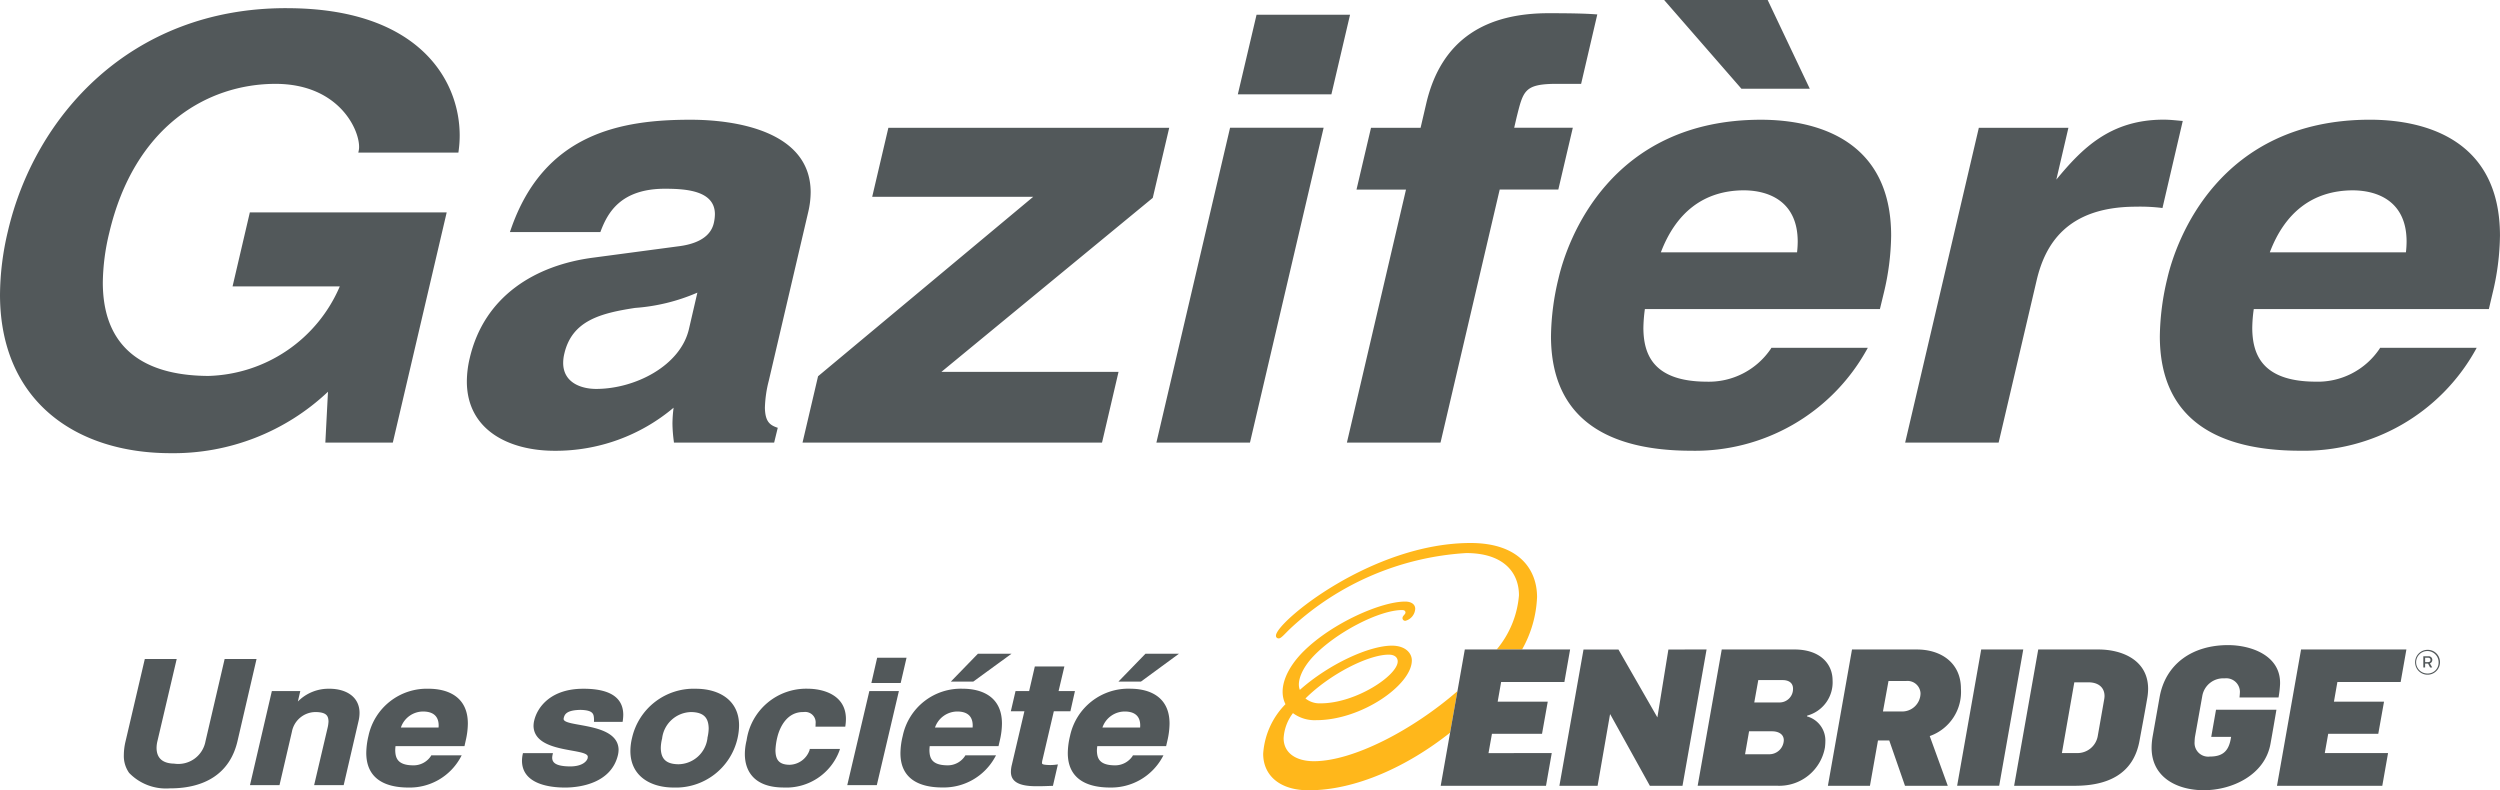
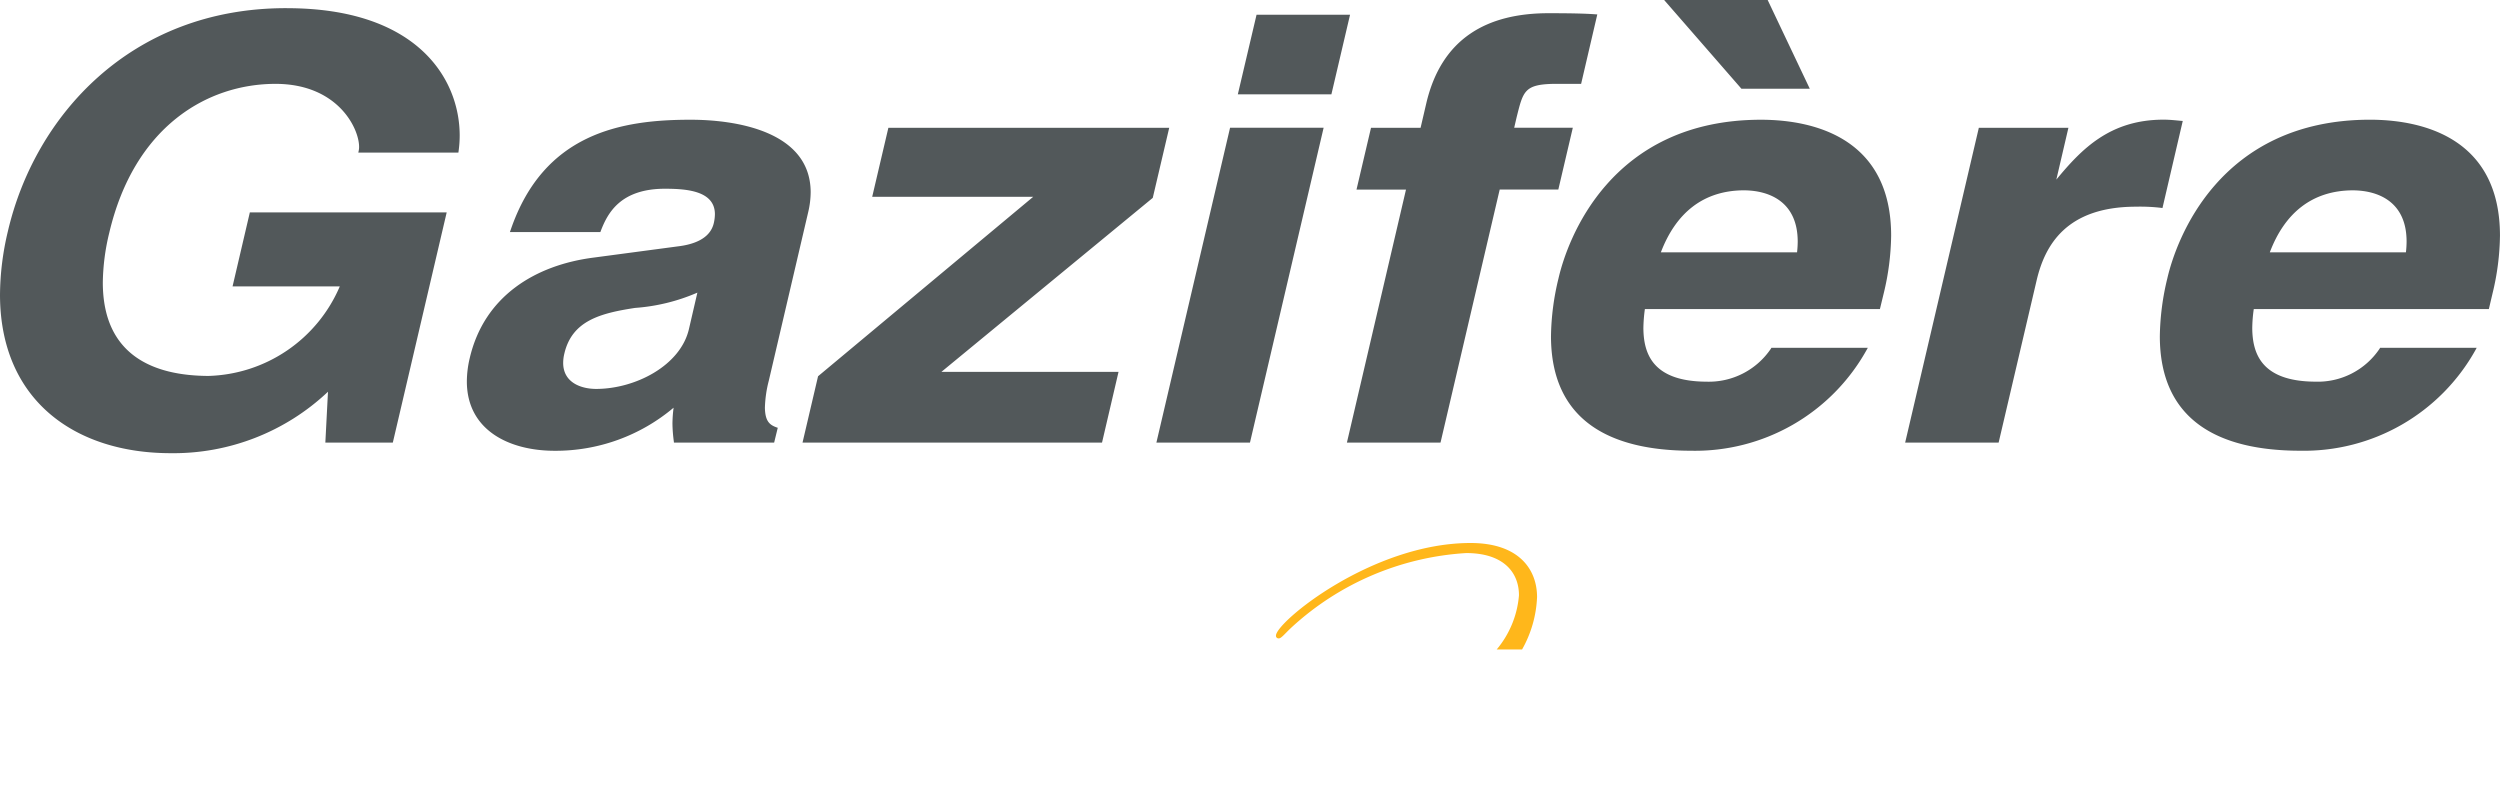
<svg xmlns="http://www.w3.org/2000/svg" viewBox="0 0 173.715 54.915">
  <defs>
    <style>.cls-1{fill:#52585a;}.cls-2{fill:#ffb71b;}</style>
  </defs>
  <g id="Calque_2" data-name="Calque 2">
    <g id="Calque_1-2" data-name="Calque 1">
      <path class="cls-1" d="M167.179,17.534h-9.459c1.024-2.712,2.927-4.305,5.783-4.308,1.802.014,3.714.828,3.721,3.54a6.67,6.67,0,0,1-.046.768m-2.49-9.216c-10.515,0-13.483,8.397-14.088,11.021a17.851,17.851,0,0,0-.522,4.037c.009,5.866,4.12,7.935,9.733,7.943a13.65,13.65,0,0,0,12.193-6.984l.091-.169h-6.71l-.032.058a5.169,5.169,0,0,1-4.475,2.296c-3.789-.017-4.357-2.003-4.378-3.696a9.938,9.938,0,0,1,.106-1.35h16.335l.26-1.104a17.718,17.718,0,0,0,.512-4.013c-.009-6.544-5.026-8.031-9.026-8.039m-14.426,6.138,1.41-6.052-.131-.009c-.385-.035-.781-.08-1.195-.08-3.725-.003-5.699,2.031-7.459,4.166l.84-3.602H137.5l-.019.087-5.1,21.79h6.495l2.652-11.321c.569-2.375,2.037-5.064,6.871-5.073a12.593,12.593,0,0,1,1.76.079ZM124.87,17.532h-9.463c1.034-2.711,2.928-4.302,5.781-4.307,1.807.013,3.72.83,3.728,3.55a6.811,6.811,0,0,1-.046.757M122.369,8.32c-10.509,0-13.472,8.397-14.074,11.02a17.745,17.745,0,0,0-.523,4.034c.009,5.869,4.122,7.938,9.728,7.946a13.644,13.644,0,0,0,12.193-6.984l.093-.167h-6.7l-.032.058a5.202,5.202,0,0,1-4.483,2.294c-3.796-.017-4.359-2.011-4.379-3.704a10.624,10.624,0,0,1,.104-1.342h16.332l.267-1.104a17.733,17.733,0,0,0,.513-4.012c-.008-6.544-5.029-8.031-9.037-8.039m3.384-2.154L122.828,0h-7.194l5.371,6.166ZM109.288,8.878h-4.073l.167-.721c.459-1.817.525-2.302,2.644-2.331h1.84l1.124-4.824L110.86.994c-.535-.04-1.372-.076-3.214-.076-4.325-.011-7.49,1.746-8.544,6.283l-.391,1.678H95.266l-1.008,4.294h3.439L93.591,30.755h6.503l.022-.087,4.092-17.496h4.073ZM87.313,1.022l-1.302,5.535h6.502l.02-.087L93.81,1.022Zm-6.96,29.733h6.502L91.973,8.878H85.472Zm.891-21.874H61.729l-1.123,4.792h11.19L56.844,26.144l-1.08,4.611H76.575l1.147-4.914H65.413L80.101,13.749ZM47.873,22.859c-.588,2.553-3.739,4.171-6.469,4.166-1.039-.008-2.269-.443-2.271-1.809a2.771,2.771,0,0,1,.082-.65c.536-2.283,2.499-2.799,4.911-3.17a13.246,13.246,0,0,0,4.332-1.063Zm5.278,5.445a8.325,8.325,0,0,1,.271-1.856L56.16,14.736a6.174,6.174,0,0,0,.17-1.397C56.306,9.08,51.053,8.322,48.011,8.32c-4.879-.008-10.236.956-12.526,7.654l-.054.15h6.286l.027-.072c.476-1.246,1.363-2.928,4.441-2.938,1.468.002,3.488.12,3.491,1.771a2.807,2.807,0,0,1-.077.617c-.259,1.132-1.495,1.5-2.498,1.618l-5.813.774c-4.13.522-7.65,2.711-8.648,6.99a7.101,7.101,0,0,0-.2,1.626c.006,3.392,2.949,4.808,6.084,4.813A12.713,12.713,0,0,0,46.805,28.33a9.286,9.286,0,0,0-.079,1.112,10.232,10.232,0,0,0,.093,1.213l.011.101h6.962l.227-.93.025-.101-.098-.033c-.457-.17-.785-.408-.796-1.386M19.955.569c-.028-.002-.058-.002-.087-.002C9.049.568,2.405,8.099.549,16.066A19.432,19.432,0,0,0,0,20.486C.011,27.858,5.259,31.48,11.83,31.49h.013A15.63,15.63,0,0,0,22.79,27.22L22.607,30.755h4.688l3.744-15.998h-13.68l-.019.088-1.181,5.057H23.61a10.238,10.238,0,0,1-9.127,6.22c-3.8-.014-7.33-1.415-7.339-6.48a15.256,15.256,0,0,1,.443-3.444C9.326,8.779,14.405,5.83,19.144,5.827c4.318.003,5.808,3.081,5.808,4.376a1.159,1.159,0,0,1-.025.263l-.03.139H31.851l.014-.098a7.955,7.955,0,0,0,.077-1.109C31.931,5.448,28.967.577,19.955.569" />
-       <path class="cls-1" d="M79.223,50.552H76.604a1.641,1.641,0,0,1,1.594-1.112c.516.011,1.027.214,1.031.96,0,.049-.002.098-.006.151m-.672-2.696a4.147,4.147,0,0,0-4.199,3.285,5.191,5.191,0,0,0-.155,1.188c.003,1.757,1.268,2.391,2.927,2.394a4.06,4.06,0,0,0,3.635-2.083l.085-.153H78.722l-.03.057a1.455,1.455,0,0,1-1.25.637c-1.083-.014-1.203-.523-1.222-.997a2.233,2.233,0,0,1,.027-.339H81.03l.087-.378a5.467,5.467,0,0,0,.15-1.189c-.003-1.963-1.531-2.419-2.716-2.42m3.37-2.432H79.594l-1.878,1.936H79.28Zm-8.94,7.736c-.56-.013-.577-.068-.577-.159a1.067,1.067,0,0,1,.039-.226l.784-3.354h1.151l.287-1.273.028-.128H73.556l.404-1.711H71.906l-.396,1.711h-.945l-.296,1.273-.032.128h.945l-.869,3.706a2.132,2.132,0,0,0-.069.506c.002.623.464.995,1.73.997h.235c.289,0,.582-.014.871-.024l.084-.002.344-1.49-.15.02a3.025,3.025,0,0,1-.375.025m-5.401-2.608h-2.613a1.648,1.648,0,0,1,1.59-1.112c.519.011,1.022.213,1.03.959,0,.049-.002.099-.006.153m-.672-2.695a4.125,4.125,0,0,0-4.185,3.283,5.181,5.181,0,0,0-.158,1.2c.002,1.749,1.262,2.378,2.916,2.378h.01A4.065,4.065,0,0,0,69.124,52.64l.085-.153h-2.13l-.03.052a1.429,1.429,0,0,1-1.243.64c-1.09-.014-1.206-.538-1.224-1.017a2.753,2.753,0,0,1,.02-.317h4.781l.088-.382a5.26,5.26,0,0,0,.151-1.189c-.003-1.96-1.528-2.414-2.716-2.417m3.381-2.432H67.951l-1.88,1.935h1.56ZM58.873,54.555h2.053L62.46,48.021H60.407Zm3.731-7.178.388-1.673H60.95l-.402,1.755h2.037Zm-6.473.479a4.184,4.184,0,0,0-4.253,3.587,4.071,4.071,0,0,0-.121.96c.003,1.148.62,2.315,2.698,2.318a3.936,3.936,0,0,0,3.868-2.545l.044-.137H56.268l-.014.084a1.511,1.511,0,0,1-1.4,1.019c-.809-.011-.956-.445-.971-.99a4.532,4.532,0,0,1,.132-.935c.186-.752.703-1.744,1.785-1.739.035-.002.057-.005.082-.005a.727.727,0,0,1,.79.817v.092l-.008.11H58.734l.013-.09a3.179,3.179,0,0,0,.033-.445c-.003-1.69-1.613-2.099-2.649-2.1m-6.97,3.413a2.062,2.062,0,0,1-2.023,1.835c-.995-.011-1.206-.512-1.222-1.12a2.837,2.837,0,0,1,.091-.667,2.071,2.071,0,0,1,2.023-1.84c.99.016,1.198.52,1.214,1.132a3.042,3.042,0,0,1-.087.657Zm-.8-3.411A4.389,4.389,0,0,0,43.92,51.267a3.91,3.91,0,0,0-.117.923c.005,1.717,1.366,2.529,3.002,2.533h.006a4.393,4.393,0,0,0,4.434-3.408,4.2,4.2,0,0,0,.11-.919c-.003-1.727-1.363-2.534-2.996-2.537m-7.825,0c-2.216-.005-3.178,1.23-3.411,2.197a1.665,1.665,0,0,0-.05.399c.058,1.971,3.925,1.482,3.766,2.173a.354.354,0,0,1-.005.057c-.049.18-.322.571-1.228.571-.992-.011-1.235-.265-1.236-.609a.98.98,0,0,1,.024-.191l.028-.126H36.338l-.017.08a2.238,2.238,0,0,0-.05.464c.013,1.437,1.544,1.847,2.984,1.85,1.113,0,3.22-.33,3.682-2.255a1.756,1.756,0,0,0,.046-.39c-.057-1.957-3.975-1.514-3.815-2.16a.16.16,0,0,1,.008-.046c.061-.232.188-.533,1.173-.546.888.027.905.293.926.637v.091l-.003.106h1.99l.014-.087a3.152,3.152,0,0,0,.032-.407c-.006-1.538-1.525-1.809-2.771-1.809m-10.062,2.695H27.856a1.632,1.632,0,0,1,1.586-1.112c.523.011,1.033.216,1.039.962,0,.047-.003.096-.008.15m-.68-2.695a4.145,4.145,0,0,0-4.191,3.282,5.34,5.34,0,0,0-.151,1.183c.005,1.762,1.263,2.397,2.925,2.4A4.029,4.029,0,0,0,31.997,52.64l.084-.156H29.968l-.03.057a1.446,1.446,0,0,1-1.254.639c-1.085-.014-1.203-.542-1.221-1.023a2.688,2.688,0,0,1,.02-.311h4.792l.084-.382a5.331,5.331,0,0,0,.15-1.189c-.002-1.962-1.531-2.414-2.716-2.417m-6.912,0a2.992,2.992,0,0,0-2.184.889l.139-.598.03-.128H18.89l-1.52,6.535H19.421l.861-3.703A1.679,1.679,0,0,1,21.96,49.478c.76.016.85.296.867.64a2.277,2.277,0,0,1-.069.476l-.93,3.961h2.052l.02-.08,1.012-4.367a2.503,2.503,0,0,0,.071-.572c-.003-1.104-.908-1.676-2.1-1.679m-7.274-2.064-1.331,5.721a1.92,1.92,0,0,1-2.175,1.548c-.732-.013-1.216-.323-1.224-1.083a2.106,2.106,0,0,1,.065-.503l1.334-5.683H10.062L8.715,51.55a4.191,4.191,0,0,0-.11.911,2.033,2.033,0,0,0,.367,1.244A3.56,3.56,0,0,0,11.795,54.78h.027c2.367,0,4.154-.997,4.683-3.291l1.321-5.696Z" />
      <path class="cls-2" d="M88.856,44.36c.178,0,.394-.303.886-.762a19.676,19.676,0,0,1,12.139-5.168c2.567,0,3.666,1.323,3.666,2.936a6.71,6.71,0,0,1-1.547,3.763h1.763a8.029,8.029,0,0,0,1.041-3.643c0-1.903-1.241-3.755-4.62-3.755-6.853,0-13.522,5.503-13.522,6.434a.178.178,0,0,0,.194.194" />
-       <path class="cls-2" d="M101.272,48.025c-3.119,2.712-7.257,4.868-9.973,4.868-1.265,0-2.105-.588-2.105-1.597a3.177,3.177,0,0,1,.648-1.744,2.534,2.534,0,0,0,1.627.489c3.149,0,6.642-2.46,6.634-4.158-.002-.489-.435-1.019-1.388-1.019-1.575,0-4.373,1.277-6.393,3.073-.24-.582.167-1.515.927-2.323,1.575-1.664,4.583-3.225,6.185-3.225.159,0,.227.079.227.169,0,.142-.208.216-.208.399a.188.188,0,0,0,.205.18.916.916,0,0,0,.68-.833c0-.295-.247-.503-.702-.503-1.667,0-5.016,1.471-6.995,3.397C89.454,46.35,88.76,47.811,89.323,48.93a5.421,5.421,0,0,0-1.55,3.444c0,1.492,1.134,2.54,3.16,2.54,3.283,0,6.885-1.67,9.828-4.004Zm-4.777-2.536c.473,0,.626.246.626.47,0,.97-2.906,2.913-5.352,2.913a1.565,1.565,0,0,1-1.058-.338c1.69-1.687,4.37-3.045,5.784-3.045" />
-       <path class="cls-1" d="M125.56,49.779l.013-.054a2.392,2.392,0,0,0,1.766-2.441c0-1.17-.88-2.154-2.648-2.154h-5.054l-1.673,9.47h5.59a3.224,3.224,0,0,0,3.255-2.668c.013-.134.027-.267.027-.399a1.734,1.734,0,0,0-1.276-1.754m-2.646,2.63h-1.657l.279-1.594H123.14c.397,0,.809.174.809.623a1.008,1.008,0,0,1-1.034.972m.718-3.6h-1.736l.279-1.553h1.698c.37,0,.716.158.716.598a.936.936,0,0,1-.957.956m-7.703-3.679-.765,4.717-2.706-4.717h-2.427l-1.676,9.47h2.654l.864-4.966h.017L114.642,54.6h2.268l1.673-9.47Zm-12.261,5.858h3.48l.397-2.232h-3.479l.24-1.369h4.396l.397-2.258h-7.317l-1.675,9.47h7.317l.399-2.271H103.43Zm49.981.211H155.03c-.133.904-.492,1.369-1.473,1.369a.948.948,0,0,1-1.063-1.023A2.94,2.94,0,0,1,152.52,51.2l.506-2.827a1.477,1.477,0,0,1,1.553-1.236.95.95,0,0,1,1.064.916c0,.132-.017.279-.028.412h2.711a6.97,6.97,0,0,0,.106-.916c.073-1.996-2.006-2.723-3.613-2.723-2.479,0-4.343,1.303-4.756,3.613l-.492,2.777a4.599,4.599,0,0,0-.065.743c0,2.085,1.807,2.95,3.627,2.95,1.978,0,4.25-1.064,4.635-3.23.145-.796.278-1.58.412-2.362h-4.198Zm15.361-5.344a.249.249,0,0,0-.267-.257h-.358v.779h.126v-.267h.205l.142.267h.147l-.164-.282a.258.258,0,0,0,.169-.24m-.307.151h-.191v-.306h.191c.123,0,.18.06.18.155,0,.093-.054.151-.18.151M158.219,54.6h7.317l.4-2.271H161.54l.238-1.34h3.479l.399-2.232h-3.48l.24-1.369h4.396l.399-2.258h-7.319Zm-21.962-6.746c0-1.793-1.38-2.723-3.054-2.723h-4.515l-1.675,9.47h2.922l.558-3.148h.784L132.37,54.6h2.973l-1.254-3.454a3.25,3.25,0,0,0,2.168-3.293m-4.111,1.585h-1.307l.385-2.116h1.21a.904.904,0,0,1,1.016.85,1.274,1.274,0,0,1-1.303,1.266m36.512-4.283a.864.864,0,1,0,.885.864.848.848,0,0,0-.885-.864m0,1.645a.781.781,0,1,1,.79-.781.756.756,0,0,1-.79.781m-30.993-1.67-1.673,9.47h2.922l1.673-9.47Zm8.145,0h-4.182l-1.676,9.471h4.21c2.26,0,4.08-.785,4.504-3.135.172-.943.372-1.979.531-2.922a3.817,3.817,0,0,0,.066-.678c0-1.979-1.779-2.736-3.454-2.736m.399,3.48-.438,2.496a1.432,1.432,0,0,1-1.433,1.222h-1.065l.863-4.915h.998c.61,0,1.102.306,1.102.959a1.551,1.551,0,0,1-.027.238" />
    </g>
  </g>
</svg>